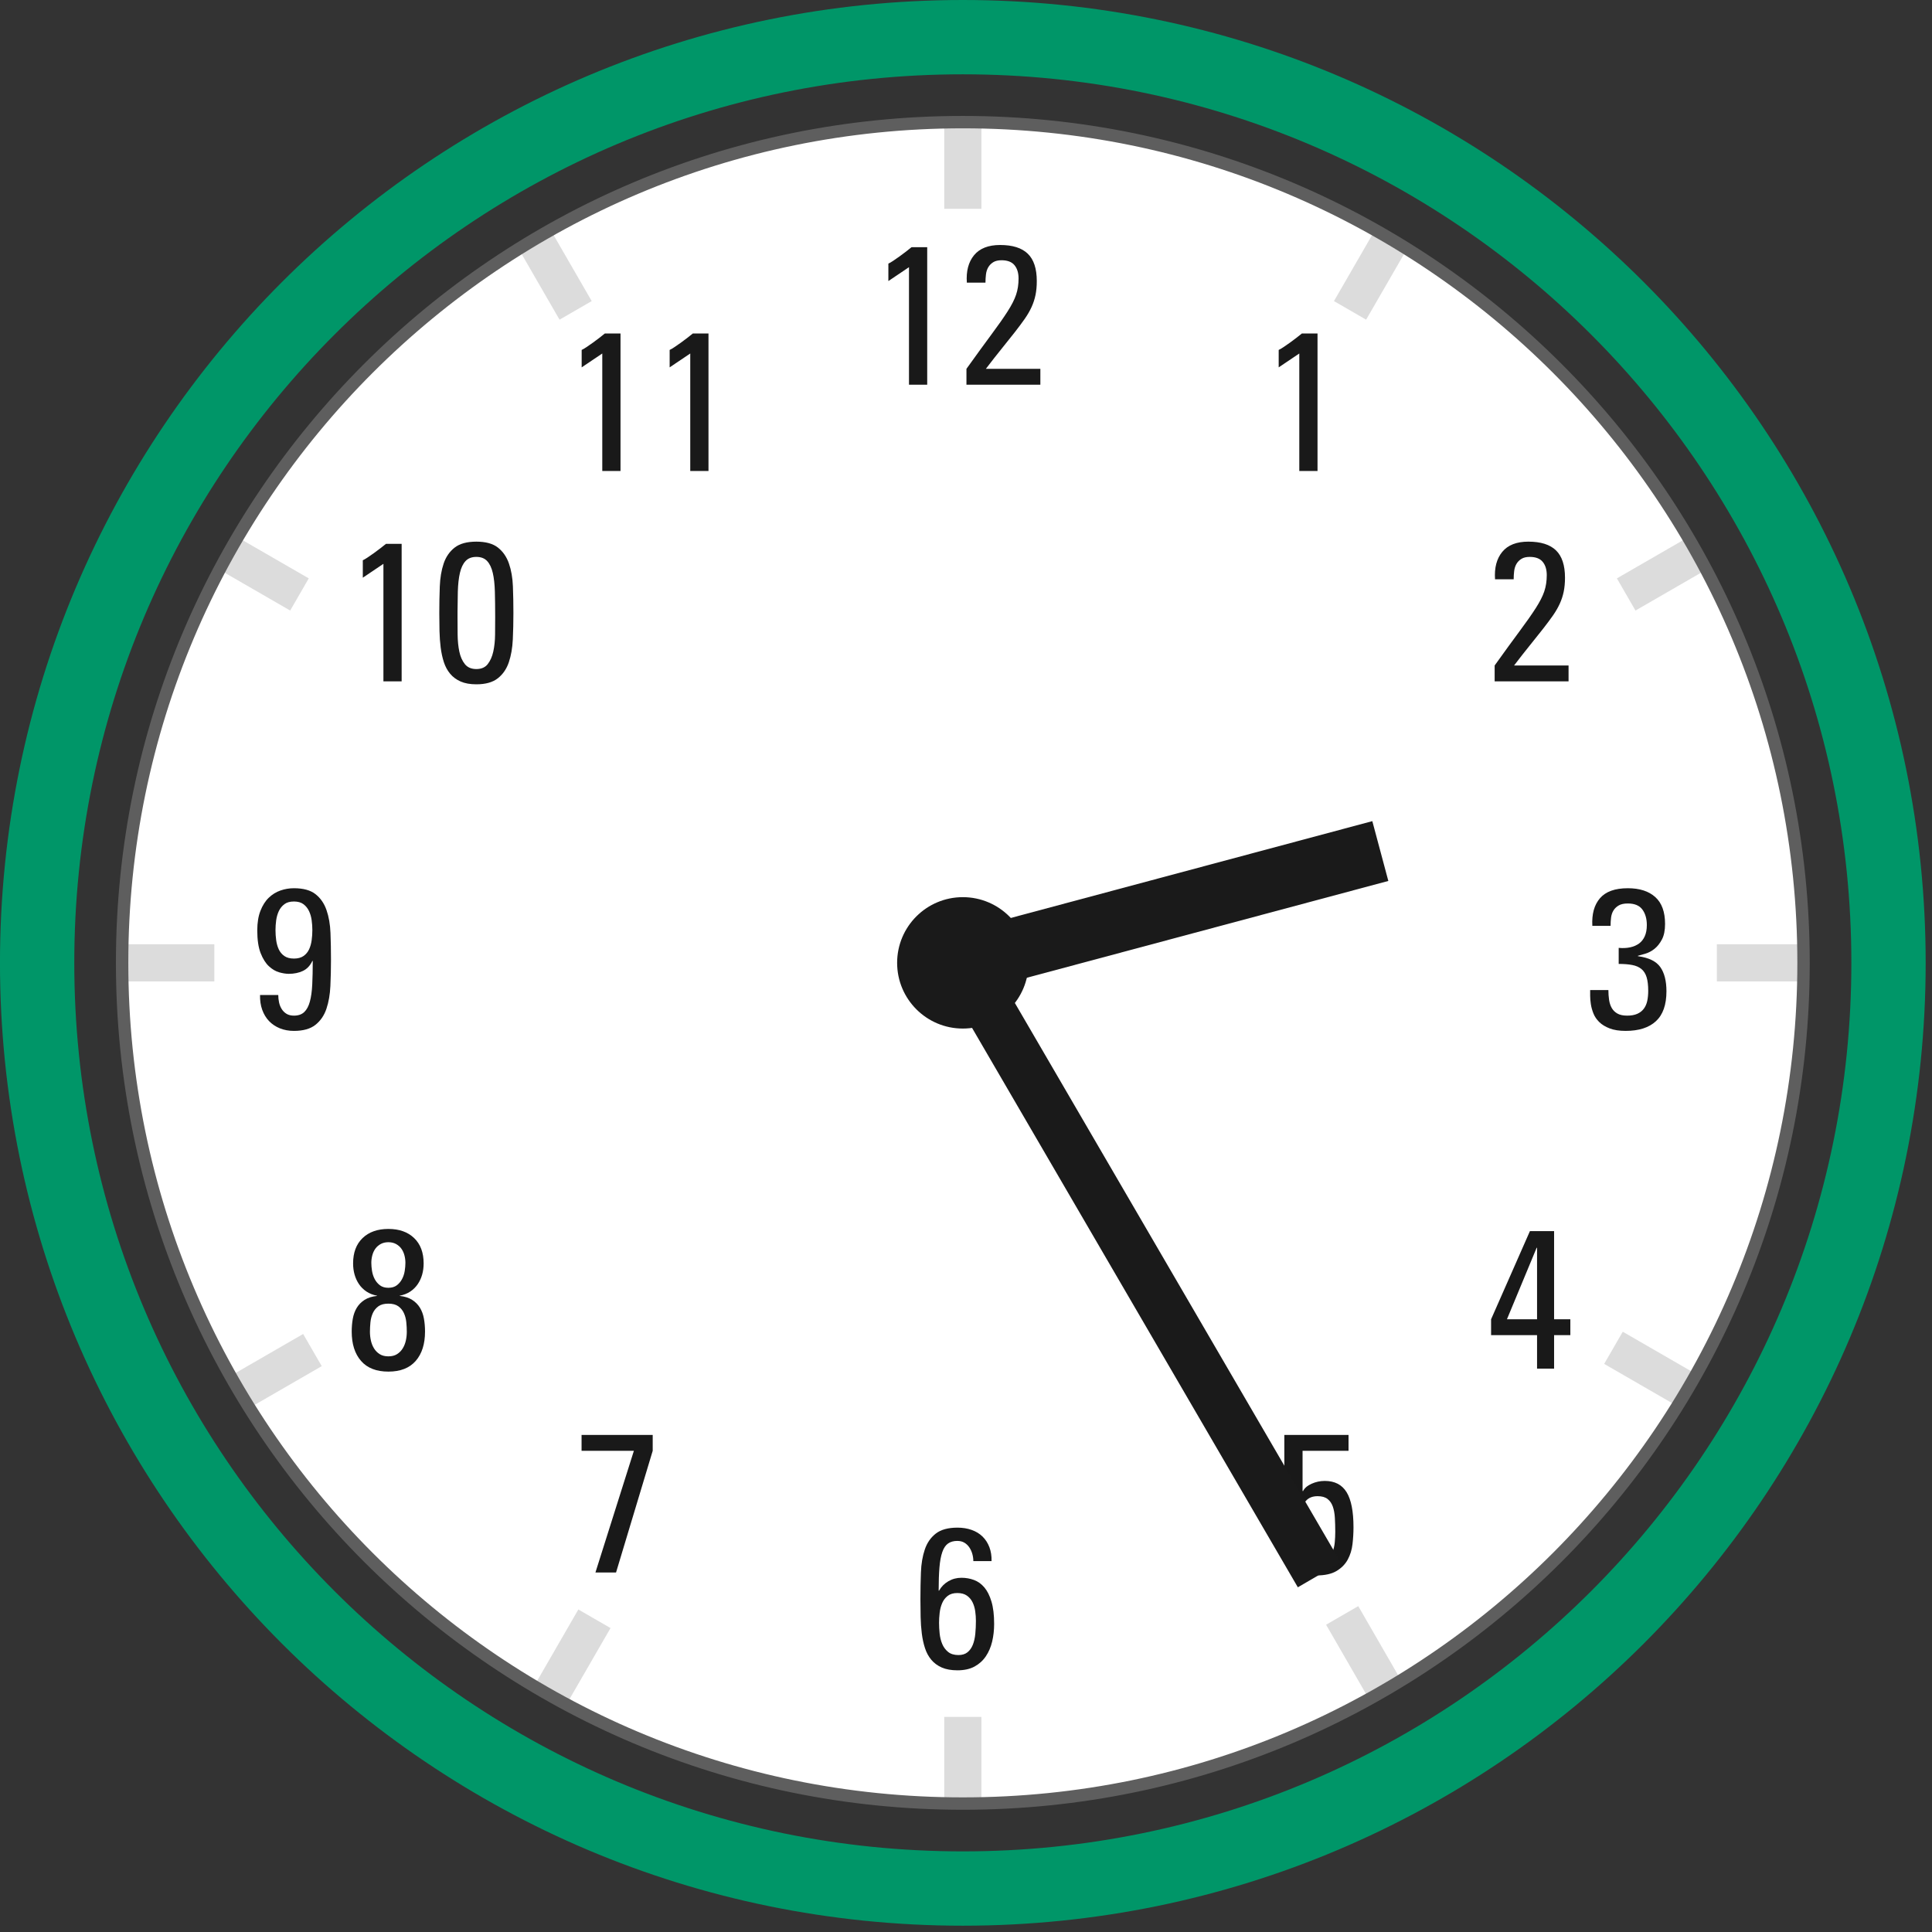
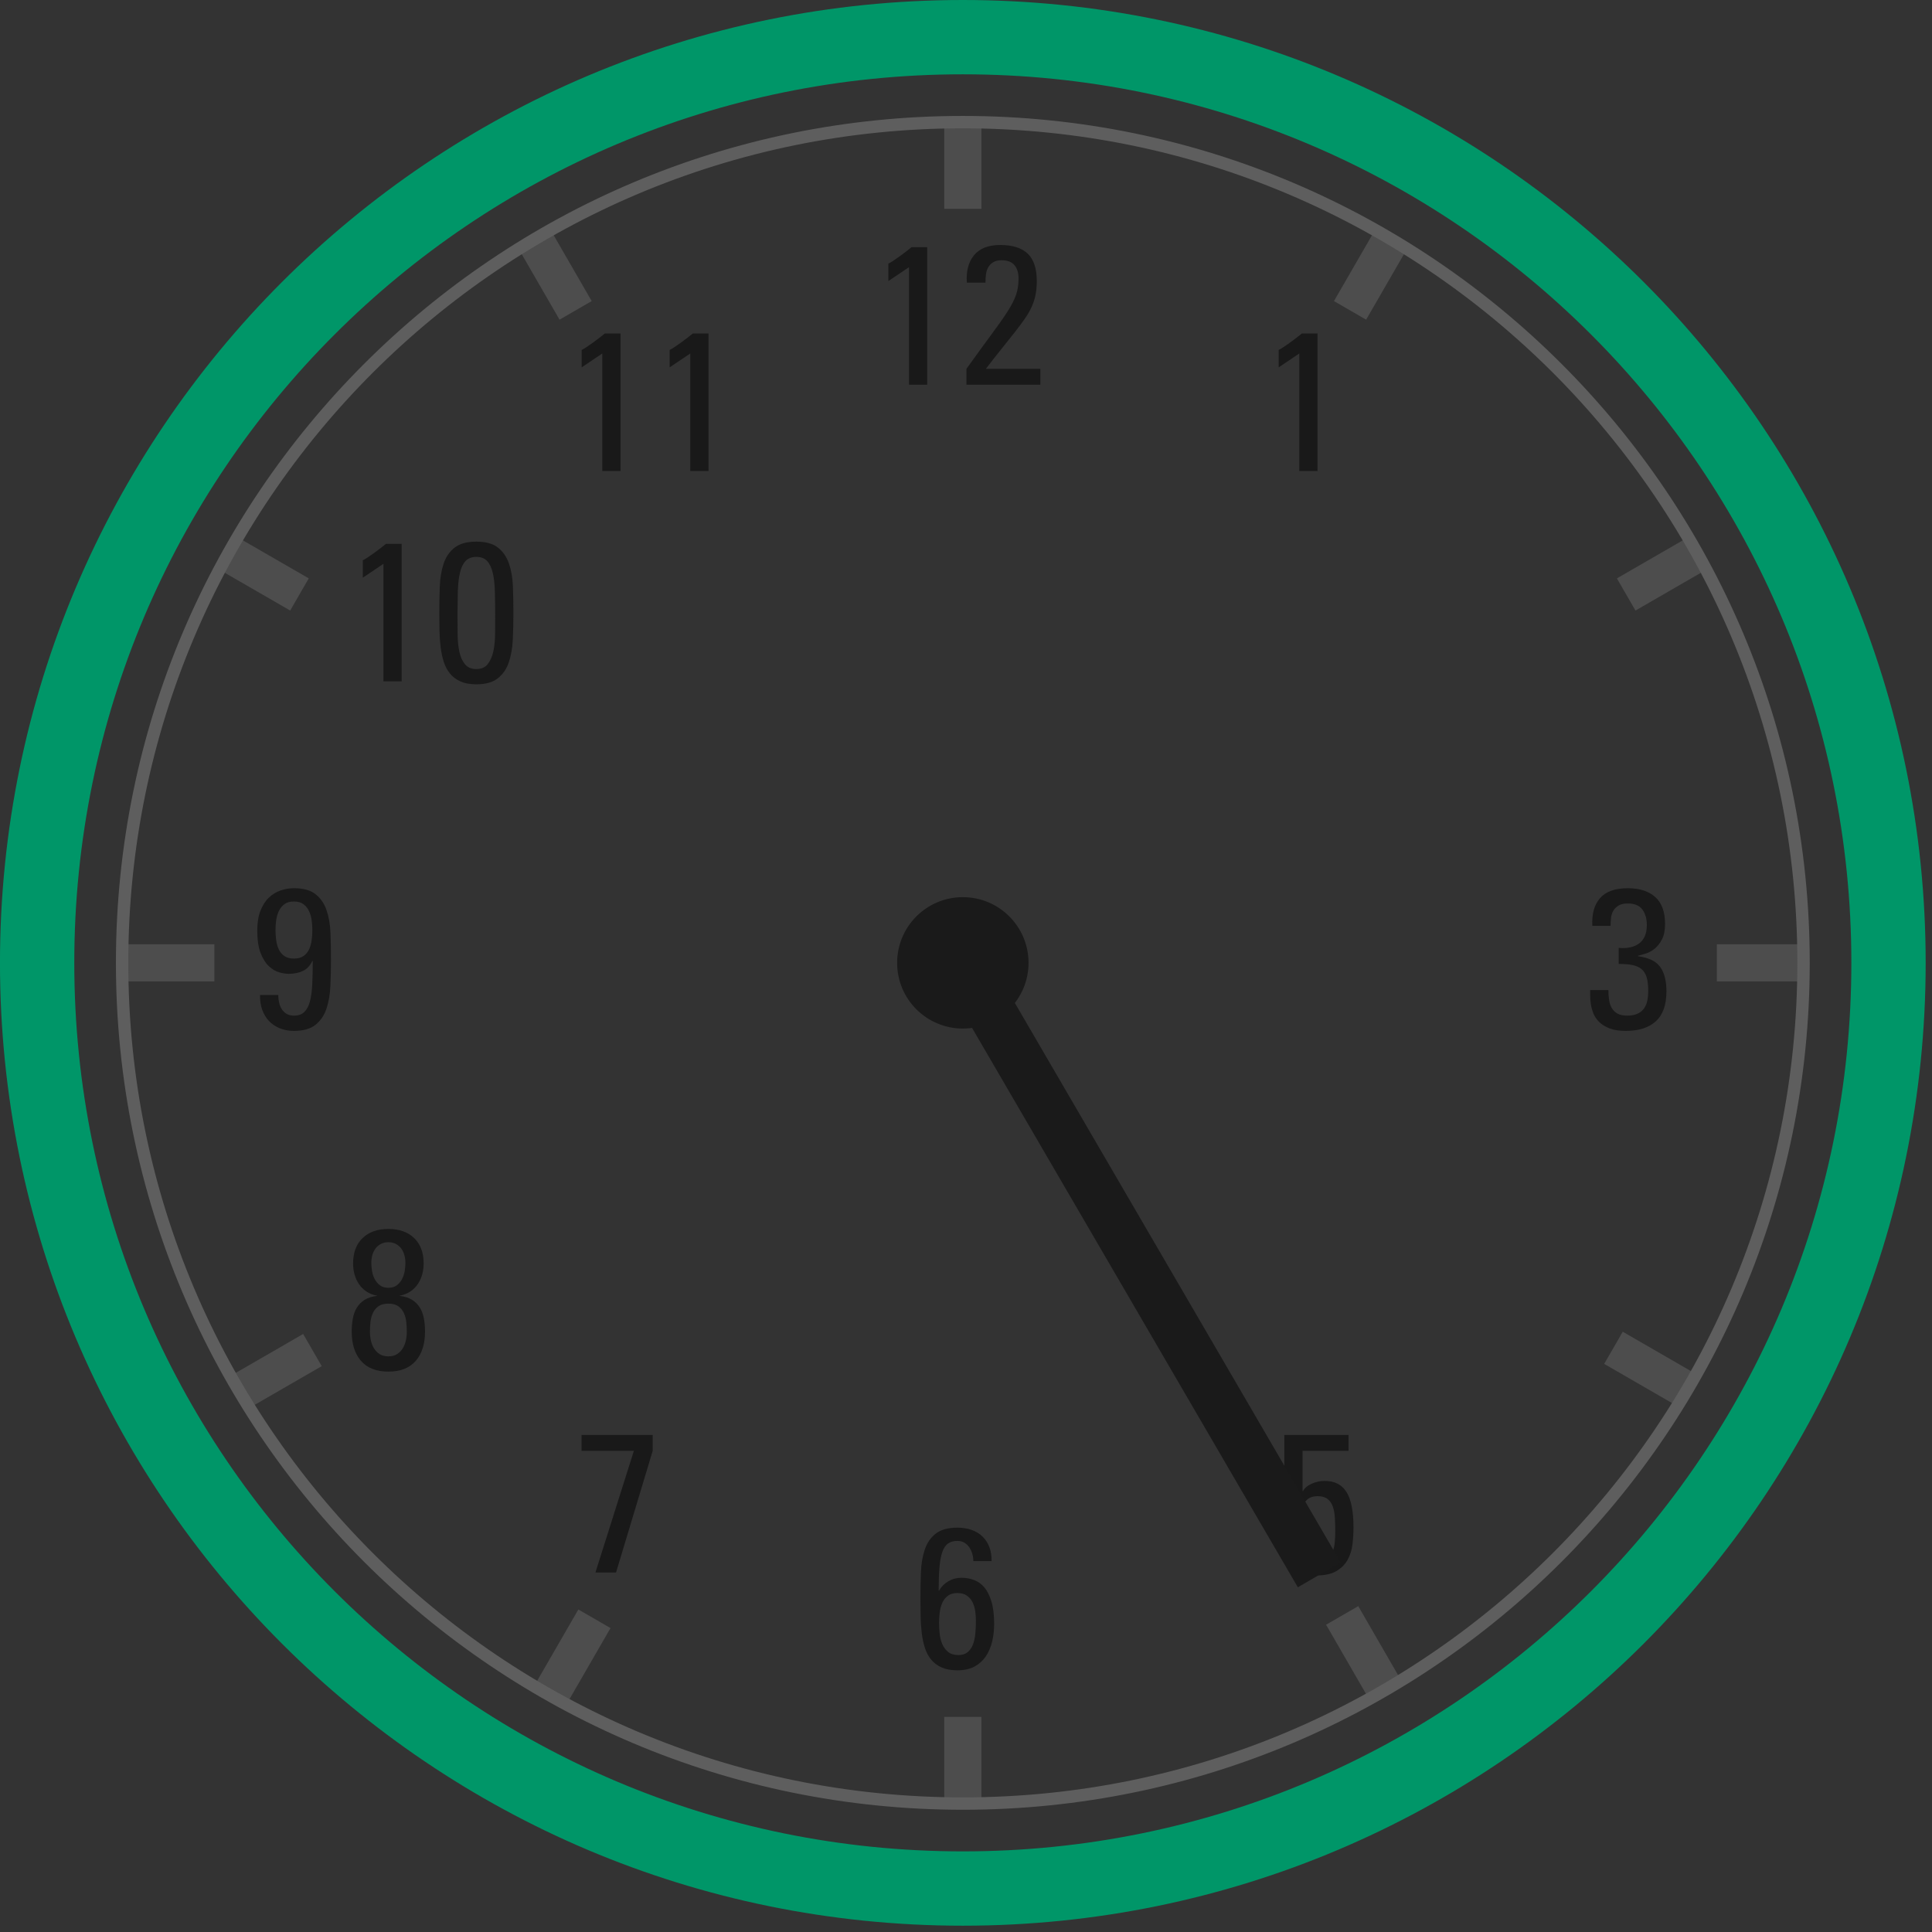
<svg xmlns="http://www.w3.org/2000/svg" width="156px" height="156px" viewBox="0 0 156 156" version="1.1">
  <rect x="0" y="0" width="156" height="156" fill="#333333" stroke="none" />
  <title>Uhr1</title>
  <desc>Created with Sketch.</desc>
  <g id="Page-1" stroke="none" stroke-width="1" fill="none" fill-rule="evenodd">
    <g id="Gedaechnistraining_2.1" transform="translate(-489, -558)">
      <g id="Uhr1" transform="translate(491.998, 561)">
-         <path d="M142.63,74.745 C142.63,112.237 112.237,142.63 74.746,142.63 C37.255,142.63 6.862,112.237 6.862,74.745 C6.862,37.254 37.255,6.861 74.746,6.861 C112.237,6.861 142.63,37.254 142.63,74.745 Z" id="Stroke-3" fill="#FFFFFF" />
        <path d="M71.87,28.062 L71.87,16.958 L70.606,16.958 C70.489,17.054 70.345,17.169 70.174,17.302 C70.004,17.435 69.825,17.569 69.638,17.702 C69.452,17.835 69.278,17.955 69.118,18.062 C68.958,18.169 68.83,18.243 68.734,18.286 L68.734,18.286 L68.734,19.694 L70.398,18.574 L70.398,28.062 L71.87,28.062 Z M81.006,28.062 L81.006,26.782 L76.606,26.782 C77.086,26.153 77.521,25.598 77.91,25.118 C78.3,24.638 78.646,24.203 78.95,23.814 C79.254,23.425 79.518,23.07 79.742,22.75 C79.966,22.43 80.15,22.113 80.294,21.798 C80.438,21.483 80.545,21.158 80.614,20.822 C80.684,20.486 80.718,20.11 80.718,19.694 C80.718,18.691 80.476,17.955 79.99,17.486 C79.505,17.017 78.761,16.782 77.758,16.782 C76.809,16.782 76.108,17.057 75.654,17.606 C75.201,18.155 75.006,18.894 75.07,19.822 L75.07,19.822 L76.574,19.822 C76.574,19.598 76.588,19.377 76.614,19.158 C76.641,18.939 76.702,18.747 76.798,18.582 C76.894,18.417 77.028,18.281 77.198,18.174 C77.369,18.067 77.593,18.014 77.87,18.014 C78.35,18.014 78.7,18.147 78.918,18.414 C79.137,18.681 79.246,19.038 79.246,19.486 C79.246,19.966 79.18,20.403 79.046,20.798 C78.913,21.193 78.684,21.643 78.358,22.15 C78.033,22.657 77.601,23.273 77.062,23.998 C76.524,24.723 75.849,25.651 75.038,26.782 L75.038,26.782 L75.038,28.062 L81.006,28.062 Z" id="12" fill="#191919" fill-rule="nonzero" />
        <path d="M74.314,131.87 C74.858,131.87 75.316,131.768 75.69,131.566 C76.063,131.363 76.367,131.088 76.602,130.742 C76.836,130.395 77.007,129.998 77.114,129.55 C77.22,129.102 77.274,128.627 77.274,128.126 C77.274,127.4 77.202,126.798 77.058,126.318 C76.914,125.838 76.722,125.456 76.482,125.174 C76.242,124.891 75.962,124.691 75.642,124.574 C75.322,124.456 74.986,124.398 74.634,124.398 C74.25,124.398 73.898,124.491 73.578,124.678 C73.258,124.864 73.007,125.118 72.826,125.438 L72.826,125.438 L72.794,125.438 C72.794,124.702 72.815,124.078 72.858,123.566 C72.9,123.054 72.978,122.638 73.09,122.318 C73.202,121.998 73.356,121.768 73.554,121.63 C73.751,121.491 73.999,121.422 74.298,121.422 C74.522,121.422 74.714,121.47 74.874,121.566 C75.034,121.662 75.167,121.79 75.274,121.95 C75.38,122.11 75.46,122.286 75.514,122.478 C75.567,122.67 75.594,122.862 75.594,123.054 L75.594,123.054 L77.066,123.054 C77.076,122.638 77.018,122.262 76.89,121.926 C76.762,121.59 76.578,121.304 76.338,121.07 C76.098,120.835 75.804,120.656 75.458,120.534 C75.111,120.411 74.73,120.35 74.314,120.35 C73.556,120.35 72.972,120.51 72.562,120.83 C72.151,121.15 71.855,121.579 71.674,122.118 C71.492,122.656 71.388,123.272 71.362,123.966 C71.335,124.659 71.322,125.379 71.322,126.126 C71.322,126.606 71.327,127.083 71.338,127.558 C71.348,128.032 71.38,128.48 71.434,128.902 C71.487,129.323 71.572,129.715 71.69,130.078 C71.807,130.44 71.978,130.755 72.202,131.022 C72.426,131.288 72.708,131.496 73.05,131.646 C73.391,131.795 73.812,131.87 74.314,131.87 Z M74.394,130.638 C74.042,130.638 73.762,130.552 73.554,130.382 C73.346,130.211 73.188,129.998 73.082,129.742 C72.975,129.486 72.906,129.206 72.874,128.902 C72.842,128.598 72.826,128.307 72.826,128.03 C72.826,127.784 72.842,127.52 72.874,127.238 C72.906,126.955 72.972,126.694 73.074,126.454 C73.175,126.214 73.324,126.016 73.522,125.862 C73.719,125.707 73.978,125.63 74.298,125.63 C74.618,125.63 74.876,125.699 75.074,125.838 C75.271,125.976 75.423,126.155 75.53,126.374 C75.636,126.592 75.708,126.832 75.746,127.094 C75.783,127.355 75.802,127.614 75.802,127.87 C75.802,128.232 75.786,128.582 75.754,128.918 C75.722,129.254 75.655,129.55 75.554,129.806 C75.452,130.062 75.308,130.264 75.122,130.414 C74.935,130.563 74.692,130.638 74.394,130.638 Z" id="6" fill="#191919" fill-rule="nonzero" />
        <path d="M103.386,35.031 L103.386,23.927 L102.122,23.927 C102.005,24.023 101.861,24.138 101.69,24.271 C101.519,24.404 101.341,24.538 101.154,24.671 C100.967,24.804 100.794,24.924 100.634,25.031 C100.474,25.138 100.346,25.212 100.25,25.255 L100.25,25.255 L100.25,26.663 L101.914,25.543 L101.914,35.031 L103.386,35.031 Z" id="1" fill="#191919" fill-rule="nonzero" />
        <path d="M47.105,35.031 L47.105,23.927 L45.841,23.927 C45.723,24.023 45.579,24.138 45.409,24.271 C45.238,24.404 45.059,24.538 44.873,24.671 C44.686,24.804 44.513,24.924 44.353,25.031 C44.193,25.138 44.065,25.212 43.969,25.255 L43.969,25.255 L43.969,26.663 L45.633,25.543 L45.633,35.031 L47.105,35.031 Z M54.209,35.031 L54.209,23.927 L52.945,23.927 C52.827,24.023 52.683,24.138 52.513,24.271 C52.342,24.404 52.163,24.538 51.977,24.671 C51.79,24.804 51.617,24.924 51.457,25.031 C51.297,25.138 51.169,25.212 51.073,25.255 L51.073,25.255 L51.073,26.663 L52.737,25.543 L52.737,35.031 L54.209,35.031 Z" id="11" fill="#191919" fill-rule="nonzero" />
        <path d="M103.282,124.21 C103.975,124.21 104.522,124.09 104.922,123.85 C105.322,123.61 105.623,123.303 105.826,122.93 C106.029,122.556 106.157,122.14 106.21,121.682 C106.263,121.223 106.29,120.77 106.29,120.322 C106.29,119.031 106.103,118.084 105.73,117.482 C105.357,116.879 104.77,116.578 103.97,116.578 C103.597,116.578 103.239,116.655 102.898,116.81 C102.557,116.964 102.327,117.164 102.21,117.41 L102.21,117.41 L102.178,117.378 L102.178,114.146 L105.89,114.146 L105.89,112.866 L100.706,112.866 L100.706,119.106 L102.034,119.106 C102.098,118.732 102.239,118.423 102.458,118.178 C102.677,117.932 102.989,117.81 103.394,117.81 C103.735,117.81 104.002,117.884 104.194,118.034 C104.386,118.183 104.527,118.386 104.618,118.642 C104.709,118.898 104.765,119.202 104.786,119.554 C104.807,119.906 104.818,120.284 104.818,120.69 C104.818,120.967 104.805,121.25 104.778,121.538 C104.751,121.826 104.69,122.087 104.594,122.322 C104.498,122.556 104.351,122.751 104.154,122.906 C103.957,123.06 103.682,123.138 103.33,123.138 C103.085,123.138 102.879,123.09 102.714,122.994 C102.549,122.898 102.413,122.772 102.306,122.618 C102.199,122.463 102.125,122.284 102.082,122.082 C102.039,121.879 102.018,121.671 102.018,121.458 L102.018,121.458 L100.546,121.458 C100.546,121.831 100.581,122.183 100.65,122.514 C100.719,122.844 100.853,123.135 101.05,123.386 C101.247,123.636 101.525,123.836 101.882,123.986 C102.239,124.135 102.706,124.21 103.282,124.21 Z" id="5" fill="#191919" fill-rule="nonzero" />
        <polygon id="7" fill="#191919" fill-rule="nonzero" points="46.745 123.97 49.705 114.146 49.705 112.866 43.961 112.866 43.961 114.146 48.185 114.146 45.081 123.97" />
-         <path d="M123.656,52.015 L123.656,50.735 L119.256,50.735 C119.736,50.106 120.171,49.551 120.56,49.071 C120.949,48.591 121.296,48.156 121.6,47.767 C121.904,47.378 122.168,47.023 122.392,46.703 C122.616,46.383 122.8,46.066 122.944,45.751 C123.088,45.436 123.195,45.111 123.264,44.775 C123.333,44.439 123.368,44.063 123.368,43.647 C123.368,42.644 123.125,41.908 122.64,41.439 C122.155,40.97 121.411,40.735 120.408,40.735 C119.459,40.735 118.757,41.01 118.304,41.559 C117.851,42.108 117.656,42.847 117.72,43.775 L117.72,43.775 L119.224,43.775 C119.224,43.551 119.237,43.33 119.264,43.111 C119.291,42.892 119.352,42.7 119.448,42.535 C119.544,42.37 119.677,42.234 119.848,42.127 C120.019,42.02 120.243,41.967 120.52,41.967 C121,41.967 121.349,42.1 121.568,42.367 C121.787,42.634 121.896,42.991 121.896,43.439 C121.896,43.919 121.829,44.356 121.696,44.751 C121.563,45.146 121.333,45.596 121.008,46.103 C120.683,46.61 120.251,47.226 119.712,47.951 C119.173,48.676 118.499,49.604 117.688,50.735 L117.688,50.735 L117.688,52.015 L123.656,52.015 Z" id="2" fill="#191919" fill-rule="nonzero" />
        <path d="M29.433,52.015 L29.433,40.911 L28.169,40.911 C28.052,41.007 27.908,41.122 27.737,41.255 C27.567,41.388 27.388,41.522 27.201,41.655 C27.015,41.788 26.841,41.908 26.681,42.015 C26.521,42.122 26.393,42.196 26.297,42.239 L26.297,42.239 L26.297,43.647 L27.961,42.527 L27.961,52.015 L29.433,52.015 Z M35.465,52.255 C36.212,52.255 36.791,52.092 37.201,51.767 C37.612,51.442 37.908,51.01 38.089,50.471 C38.271,49.932 38.377,49.319 38.409,48.631 C38.441,47.943 38.457,47.236 38.457,46.511 C38.457,45.764 38.444,45.044 38.417,44.351 C38.391,43.658 38.284,43.042 38.097,42.503 C37.911,41.964 37.615,41.535 37.209,41.215 C36.804,40.895 36.223,40.735 35.465,40.735 C34.708,40.735 34.124,40.895 33.713,41.215 C33.303,41.535 33.007,41.964 32.825,42.503 C32.644,43.042 32.54,43.658 32.513,44.351 C32.487,45.044 32.473,45.764 32.473,46.511 C32.473,46.991 32.479,47.468 32.489,47.943 C32.5,48.418 32.532,48.866 32.585,49.287 C32.639,49.708 32.724,50.1 32.841,50.463 C32.959,50.826 33.129,51.14 33.353,51.407 C33.577,51.674 33.86,51.882 34.201,52.031 C34.543,52.18 34.964,52.255 35.465,52.255 Z M35.465,51.023 C35.06,51.023 34.751,50.89 34.537,50.623 C34.324,50.356 34.175,50.018 34.089,49.607 C34.004,49.196 33.959,48.743 33.953,48.247 C33.948,47.751 33.945,47.268 33.945,46.799 L33.946,46.36 C33.949,45.786 33.956,45.261 33.969,44.783 C33.985,44.186 34.041,43.679 34.137,43.263 C34.233,42.847 34.385,42.527 34.593,42.303 C34.801,42.079 35.092,41.967 35.465,41.967 C35.839,41.967 36.129,42.079 36.337,42.303 C36.545,42.527 36.697,42.847 36.793,43.263 C36.889,43.679 36.945,44.186 36.961,44.783 C36.977,45.38 36.985,46.052 36.985,46.799 C36.985,47.268 36.983,47.751 36.977,48.247 C36.972,48.743 36.924,49.196 36.833,49.607 C36.743,50.018 36.593,50.356 36.385,50.623 C36.177,50.89 35.871,51.023 35.465,51.023 Z" id="10" fill="#191919" fill-rule="nonzero" />
-         <path d="M122.488,107.511 L122.488,104.807 L123.8,104.807 L123.8,103.527 L122.488,103.527 L122.488,96.407 L120.536,96.407 L117.4,103.527 L117.4,104.807 L121.112,104.807 L121.112,107.511 L122.488,107.511 Z M121.112,103.527 L118.68,103.527 L121.08,97.751 L121.112,97.751 L121.112,103.527 Z" id="4" fill="#191919" fill-rule="nonzero" />
        <path d="M28.361,107.751 C29.332,107.751 30.068,107.463 30.569,106.887 C31.071,106.311 31.321,105.522 31.321,104.519 C31.321,104.156 31.292,103.81 31.233,103.479 C31.175,103.148 31.068,102.855 30.913,102.599 C30.759,102.343 30.548,102.13 30.281,101.959 C30.015,101.788 29.679,101.682 29.273,101.639 L29.273,101.639 L29.273,101.623 C29.604,101.559 29.889,101.447 30.129,101.287 C30.369,101.127 30.569,100.93 30.729,100.695 C30.889,100.46 31.009,100.202 31.089,99.919 C31.169,99.636 31.209,99.335 31.209,99.015 C31.209,98.14 30.953,97.458 30.441,96.967 C29.929,96.476 29.236,96.231 28.361,96.231 C27.487,96.231 26.793,96.476 26.281,96.967 C25.769,97.458 25.513,98.14 25.513,99.015 C25.513,99.335 25.553,99.636 25.633,99.919 C25.713,100.202 25.833,100.46 25.993,100.695 C26.153,100.93 26.353,101.127 26.593,101.287 C26.833,101.447 27.119,101.559 27.449,101.623 L27.449,101.623 L27.449,101.639 C27.044,101.682 26.708,101.788 26.441,101.959 C26.175,102.13 25.964,102.343 25.809,102.599 C25.655,102.855 25.548,103.148 25.489,103.479 C25.431,103.81 25.401,104.156 25.401,104.519 C25.401,105.522 25.652,106.311 26.153,106.887 C26.655,107.463 27.391,107.751 28.361,107.751 Z M28.361,100.983 C28.084,100.983 27.857,100.916 27.681,100.783 C27.505,100.65 27.364,100.482 27.257,100.279 C27.151,100.076 27.079,99.858 27.041,99.623 C27.004,99.388 26.985,99.17 26.985,98.967 C26.985,98.764 27.012,98.562 27.065,98.359 C27.119,98.156 27.201,97.978 27.313,97.823 C27.425,97.668 27.569,97.543 27.745,97.447 C27.921,97.351 28.127,97.303 28.361,97.303 C28.596,97.303 28.801,97.351 28.977,97.447 C29.153,97.543 29.297,97.668 29.409,97.823 C29.521,97.978 29.604,98.156 29.657,98.359 C29.711,98.562 29.737,98.764 29.737,98.967 C29.737,99.17 29.719,99.388 29.681,99.623 C29.644,99.858 29.572,100.076 29.465,100.279 C29.359,100.482 29.217,100.65 29.041,100.783 C28.865,100.916 28.639,100.983 28.361,100.983 Z M28.361,106.519 C28.084,106.519 27.852,106.46 27.665,106.343 C27.479,106.226 27.327,106.074 27.209,105.887 C27.092,105.7 27.007,105.49 26.953,105.255 C26.9,105.02 26.873,104.78 26.873,104.535 C26.873,104.29 26.887,104.034 26.913,103.767 C26.94,103.5 27.004,103.255 27.105,103.031 C27.207,102.807 27.356,102.623 27.553,102.479 C27.751,102.335 28.02,102.263 28.361,102.263 C28.703,102.263 28.972,102.335 29.169,102.479 C29.367,102.623 29.516,102.807 29.617,103.031 C29.719,103.255 29.783,103.5 29.809,103.767 C29.836,104.034 29.849,104.29 29.849,104.535 C29.849,104.78 29.823,105.02 29.769,105.255 C29.716,105.49 29.631,105.7 29.513,105.887 C29.396,106.074 29.244,106.226 29.057,106.343 C28.871,106.46 28.639,106.519 28.361,106.519 Z" id="8" fill="#191919" fill-rule="nonzero" />
        <path d="M128.264,80.24 C129.331,80.24 130.147,79.978 130.712,79.456 C131.277,78.933 131.56,78.128 131.56,77.04 C131.56,76.208 131.395,75.557 131.064,75.088 C130.733,74.618 130.131,74.325 129.256,74.208 L129.256,74.208 L129.256,74.176 C129.416,74.133 129.621,74.074 129.872,74 C130.123,73.925 130.363,73.797 130.592,73.616 C130.821,73.434 131.021,73.184 131.192,72.864 C131.363,72.544 131.448,72.122 131.448,71.6 C131.448,70.629 131.184,69.906 130.656,69.432 C130.128,68.957 129.389,68.72 128.44,68.72 C127.405,68.72 126.656,68.989 126.192,69.528 C125.728,70.066 125.523,70.81 125.576,71.76 L125.576,71.76 L127.048,71.76 C127.048,71.536 127.061,71.314 127.088,71.096 C127.115,70.877 127.179,70.685 127.28,70.52 C127.381,70.354 127.523,70.218 127.704,70.112 C127.885,70.005 128.131,69.952 128.44,69.952 C128.984,69.952 129.376,70.114 129.616,70.44 C129.856,70.765 129.976,71.184 129.976,71.696 C129.976,72.048 129.92,72.349 129.808,72.6 C129.696,72.85 129.539,73.048 129.336,73.192 C129.133,73.336 128.893,73.437 128.616,73.496 C128.339,73.554 128.035,73.568 127.704,73.536 L127.704,73.536 L127.704,74.832 C128.131,74.832 128.496,74.861 128.8,74.92 C129.104,74.978 129.352,75.088 129.544,75.248 C129.736,75.408 129.875,75.629 129.96,75.912 C130.045,76.194 130.088,76.56 130.088,77.008 C130.088,77.306 130.061,77.578 130.008,77.824 C129.955,78.069 129.861,78.28 129.728,78.456 C129.595,78.632 129.419,78.768 129.2,78.864 C128.981,78.96 128.712,79.008 128.392,79.008 C128.061,79.008 127.797,78.952 127.6,78.84 C127.403,78.728 127.251,78.578 127.144,78.392 C127.037,78.205 126.965,77.986 126.928,77.736 C126.891,77.485 126.872,77.221 126.872,76.944 L126.872,76.944 L125.4,76.944 L125.4,76.944 L125.4,77.408 C125.4,77.61 125.419,77.834 125.456,78.08 C125.493,78.325 125.563,78.576 125.664,78.832 C125.765,79.088 125.923,79.32 126.136,79.528 C126.349,79.736 126.629,79.906 126.976,80.04 C127.323,80.173 127.752,80.24 128.264,80.24 Z" id="3" fill="#191919" fill-rule="nonzero" />
        <path d="M20.735,80.24 C21.482,80.24 22.061,80.077 22.471,79.752 C22.882,79.426 23.178,78.994 23.359,78.456 C23.541,77.917 23.647,77.304 23.679,76.616 C23.711,75.928 23.727,75.221 23.727,74.496 C23.727,73.749 23.714,73.029 23.687,72.336 C23.661,71.642 23.554,71.026 23.367,70.488 C23.181,69.949 22.885,69.52 22.479,69.2 C22.074,68.88 21.493,68.72 20.735,68.72 C20.362,68.72 19.999,68.781 19.647,68.904 C19.295,69.026 18.981,69.221 18.703,69.488 C18.426,69.754 18.202,70.106 18.031,70.544 C17.861,70.981 17.775,71.509 17.775,72.128 C17.775,72.885 17.866,73.496 18.047,73.96 C18.229,74.424 18.453,74.778 18.719,75.024 C18.986,75.269 19.263,75.432 19.551,75.512 C19.839,75.592 20.095,75.632 20.319,75.632 C20.746,75.632 21.125,75.554 21.455,75.4 C21.786,75.245 22.042,74.976 22.223,74.592 L22.223,74.592 L22.255,74.592 C22.255,75.306 22.242,75.938 22.215,76.488 C22.189,77.037 22.125,77.498 22.023,77.872 C21.922,78.245 21.77,78.528 21.567,78.72 C21.365,78.912 21.087,79.008 20.735,79.008 C20.501,79.008 20.303,78.96 20.143,78.864 C19.983,78.768 19.853,78.64 19.751,78.48 C19.65,78.32 19.578,78.141 19.535,77.944 C19.493,77.746 19.471,77.546 19.471,77.344 L19.471,77.344 L17.999,77.344 C17.989,77.781 18.047,78.178 18.175,78.536 C18.303,78.893 18.487,79.197 18.727,79.448 C18.967,79.698 19.258,79.893 19.599,80.032 C19.941,80.17 20.319,80.24 20.735,80.24 Z M20.735,74.4 C20.415,74.4 20.157,74.33 19.959,74.192 C19.762,74.053 19.613,73.874 19.511,73.656 C19.41,73.437 19.341,73.192 19.303,72.92 C19.266,72.648 19.247,72.373 19.247,72.096 C19.247,71.84 19.266,71.576 19.303,71.304 C19.341,71.032 19.413,70.784 19.519,70.56 C19.626,70.336 19.775,70.152 19.967,70.008 C20.159,69.864 20.415,69.792 20.735,69.792 C21.055,69.792 21.311,69.864 21.503,70.008 C21.695,70.152 21.845,70.336 21.951,70.56 C22.058,70.784 22.13,71.032 22.167,71.304 C22.205,71.576 22.223,71.84 22.223,72.096 C22.223,72.373 22.205,72.648 22.167,72.92 C22.13,73.192 22.061,73.437 21.959,73.656 C21.858,73.874 21.709,74.053 21.511,74.192 C21.314,74.33 21.055,74.4 20.735,74.4 Z" id="9" fill="#191919" fill-rule="nonzero" />
        <line x1="109.512" y1="16" x2="106.012" y2="22.062" id="Stroke-5" stroke="#8A8A8A" stroke-width="3" opacity="0.3" />
        <line x1="134.371" y1="41.5" x2="128.309" y2="45" id="Stroke-7" stroke="#8A8A8A" stroke-width="3" opacity="0.3" />
        <line x1="133.344" y1="109.329" x2="127.282" y2="105.829" id="Stroke-11" stroke="#8A8A8A" stroke-width="3" opacity="0.3" />
        <line x1="108.876" y1="133.501" x2="105.376" y2="127.438" id="Stroke-13" stroke="#8A8A8A" stroke-width="3" opacity="0.3" />
        <line x1="41.5" y1="133.77" x2="45" y2="127.708" id="Stroke-17" stroke="#8A8A8A" stroke-width="3" opacity="0.3" />
        <line x1="16.168" y1="109.511" x2="22.23" y2="106.011" id="Stroke-19" stroke="#8A8A8A" stroke-width="3" opacity="0.3" />
        <line x1="15.121" y1="41.5" x2="21.183" y2="45" id="Stroke-23" stroke="#8A8A8A" stroke-width="3" opacity="0.3" />
        <line x1="39.981" y1="16" x2="43.481" y2="22.062" id="Stroke-25" stroke="#8A8A8A" stroke-width="3" opacity="0.3" />
        <line x1="74.746" y1="6.861" x2="74.746" y2="13.861" id="Stroke-27" stroke="#8A8A8A" stroke-width="3" opacity="0.3" />
        <line x1="142.63" y1="74.745" x2="135.63" y2="74.745" id="Stroke-9" stroke="#8A8A8A" stroke-width="3" opacity="0.3" />
        <line x1="7.309" y1="74.745" x2="14.309" y2="74.745" id="Stroke-21" stroke="#8A8A8A" stroke-width="3" opacity="0.3" />
        <line x1="74.746" y1="142.63" x2="74.746" y2="135.63" id="Stroke-15" stroke="#8A8A8A" stroke-width="3" opacity="0.3" />
        <path d="M149.491,74.745 C149.491,116.027 116.027,149.491 74.746,149.491 C33.465,149.491 8.52651283e-14,116.027 8.52651283e-14,74.745 C8.52651283e-14,33.465 33.465,-3.69482223e-13 74.746,-3.69482223e-13 C116.027,-3.69482223e-13 149.491,33.465 149.491,74.745 Z" id="Stroke-1" stroke="#009668" stroke-width="6" stroke-linecap="round" />
-         <line x1="74.746" y1="74.745" x2="108.457" y2="65.718" id="Stroke-29" stroke="#1A1A1A" stroke-width="5" />
        <line x1="74.746" y1="74.745" x2="103.525" y2="124.16" id="Stroke-31" stroke="#1A1A1A" stroke-width="4" />
        <path d="M80.051,74.745 C80.051,77.675 77.676,80.051 74.746,80.051 C71.816,80.051 69.441,77.675 69.441,74.745 C69.441,71.816 71.816,69.441 74.746,69.441 C77.676,69.441 80.051,71.816 80.051,74.745" id="Fill-33" fill="#1A1A1A" />
        <path d="M142.63,74.745 C142.63,112.237 112.237,142.63 74.746,142.63 C37.255,142.63 6.862,112.237 6.862,74.745 C6.862,37.254 37.255,6.861 74.746,6.861 C112.237,6.861 142.63,37.254 142.63,74.745 Z" id="Stroke-3" stroke="#5E5E5E" stroke-linecap="round" />
      </g>
    </g>
  </g>
</svg>